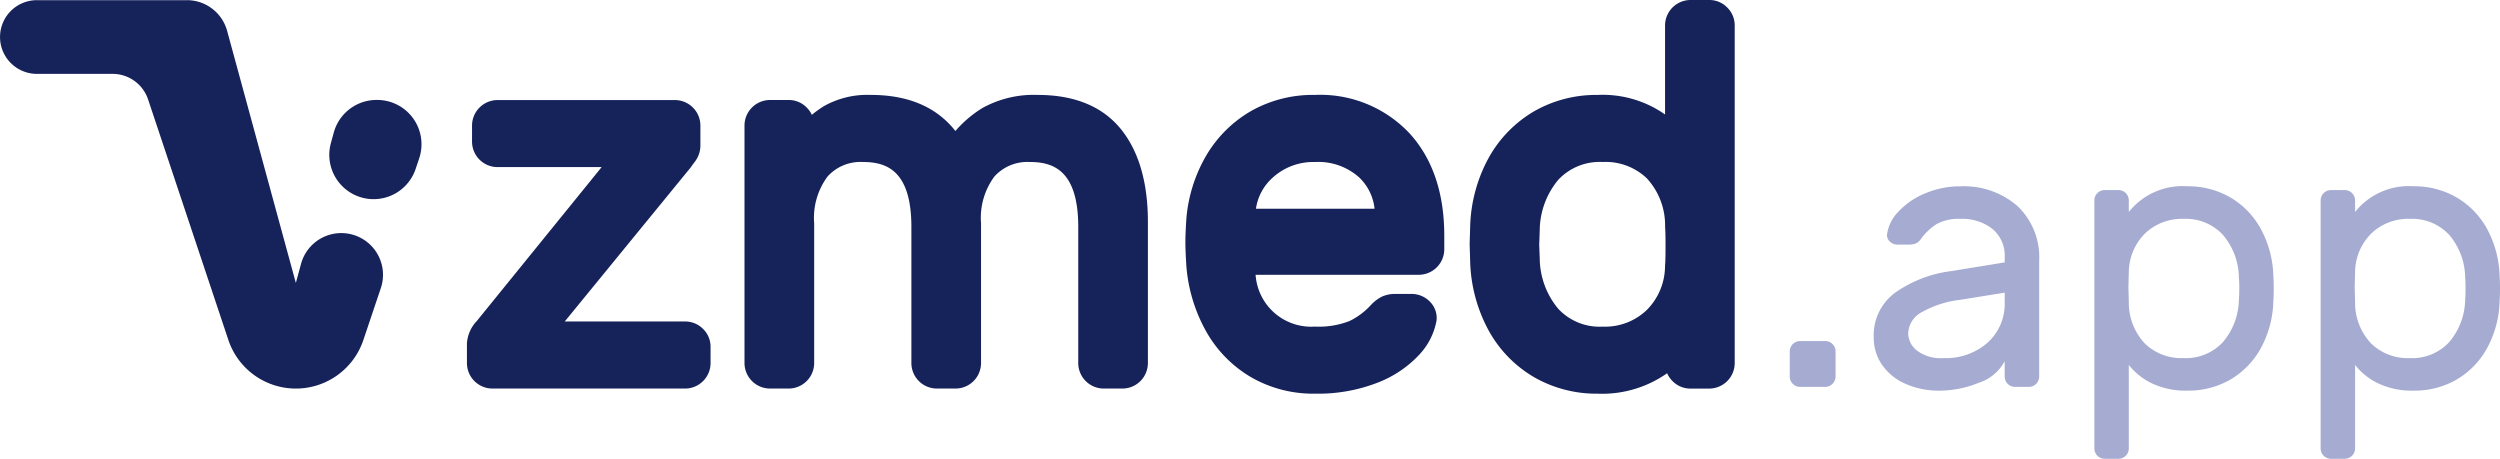
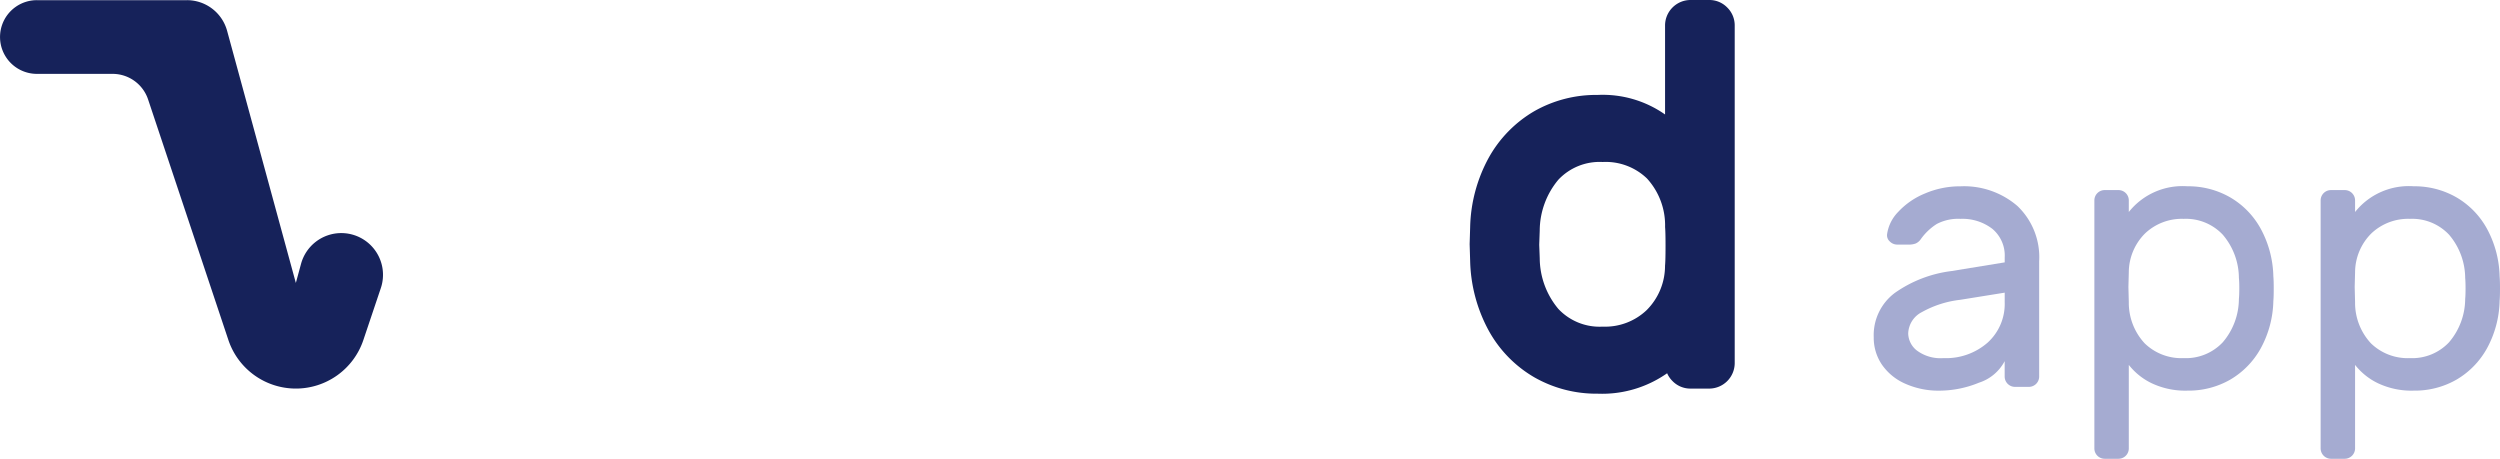
<svg xmlns="http://www.w3.org/2000/svg" width="240.262" height="44.09">
  <g data-name="Group 297" fill="#16225a">
-     <path data-name="Path 63" d="M32.077 12.74l-.278 1.018a4.258 4.258 0 0 0 4.129 5.382 4.26 4.26 0 0 0 4.015-2.9l.342-1.018a4.258 4.258 0 0 0-4.036-5.617h-.064a4.259 4.259 0 0 0-4.108 3.135z" />
    <path data-name="Path 64" d="M28.932 25.352l-.5 1.839-6.605-24.226A4 4 0 0 0 17.966.016H3.545A3.541 3.541 0 0 0 .188 2.428a3.542 3.542 0 0 0 3.357 4.671h7.274a3.6 3.6 0 0 1 3.414 2.46l7.713 23.109a6.84 6.84 0 0 0 6.489 4.675 6.842 6.842 0 0 0 6.484-4.659l1.68-4.995a4.009 4.009 0 0 0-3.845-5.288 4.008 4.008 0 0 0-3.822 2.951z" />
  </g>
  <g data-name="Group 298" fill="#16225a">
-     <path data-name="Path 65" d="M67.57 31.613a2.4 2.4 0 0 0-1.719-.716H54.274l12.1-14.8.066-.091c.06-.089.179-.25.354-.483a2.571 2.571 0 0 0 .518-1.554v-1.913a2.455 2.455 0 0 0-2.439-2.439H47.804a2.455 2.455 0 0 0-2.439 2.439v1.564a2.453 2.453 0 0 0 2.439 2.439h10.017l-12.006 14.8a3.423 3.423 0 0 0-.94 2.131v1.913a2.455 2.455 0 0 0 2.439 2.439H65.85a2.453 2.453 0 0 0 2.439-2.439v-1.569a2.4 2.4 0 0 0-.716-1.719z" />
-     <path data-name="Path 66" d="M99.736 9.123a10.182 10.182 0 0 0-5.336 1.266 11.128 11.128 0 0 0-2.581 2.2c-1.808-2.3-4.531-3.467-8.119-3.467a8.522 8.522 0 0 0-4.508 1.073 10.262 10.262 0 0 0-1.169.842 2.453 2.453 0 0 0-.5-.707 2.386 2.386 0 0 0-1.719-.719H73.99a2.457 2.457 0 0 0-2.44 2.439v22.852a2.457 2.457 0 0 0 2.44 2.439h1.816a2.457 2.457 0 0 0 2.44-2.439V21.467a6.679 6.679 0 0 1 1.287-4.506 4.261 4.261 0 0 1 3.385-1.392c2.175 0 4.671.71 4.671 6.241v13.093a2.455 2.455 0 0 0 2.439 2.439h1.815a2.455 2.455 0 0 0 2.439-2.439V21.467a6.679 6.679 0 0 1 1.288-4.506 4.26 4.26 0 0 1 3.384-1.392c2.175 0 4.671.71 4.671 6.241v13.093a2.455 2.455 0 0 0 2.439 2.439h1.815a2.455 2.455 0 0 0 2.439-2.439V21.321c0-3.774-.867-6.764-2.575-8.889-1.772-2.196-4.464-3.309-8.007-3.309z" />
-     <path data-name="Path 67" d="M126.364 9.123a12.05 12.05 0 0 0-6.179 1.575 11.893 11.893 0 0 0-4.271 4.269 14.377 14.377 0 0 0-1.893 5.985c-.067.992-.1 1.777-.1 2.33s.034 1.339.1 2.358a15.271 15.271 0 0 0 1.882 6.186 11.784 11.784 0 0 0 4.3 4.407 11.939 11.939 0 0 0 6.156 1.6 15.789 15.789 0 0 0 5.989-1.04 10.762 10.762 0 0 0 3.989-2.641 6.489 6.489 0 0 0 1.725-3.366 2.227 2.227 0 0 0-.667-1.821 2.45 2.45 0 0 0-1.768-.717h-1.471a3.12 3.12 0 0 0-1.323.249 3.73 3.73 0 0 0-1.068.8 6.732 6.732 0 0 1-2.082 1.56 8.125 8.125 0 0 1-3.324.53 5.351 5.351 0 0 1-5.69-4.979h15.694a2.455 2.455 0 0 0 2.439-2.439v-1.324c0-4.092-1.121-7.4-3.332-9.823a11.772 11.772 0 0 0-9.106-3.699zm5.738 10.935h-11.4a4.949 4.949 0 0 1 1.587-2.965 5.778 5.778 0 0 1 4.078-1.523 5.891 5.891 0 0 1 4.26 1.485 4.852 4.852 0 0 1 1.475 3.004z" />
    <path data-name="Path 68" d="M165.992.719A2.389 2.389 0 0 0 164.274 0h-1.815a2.453 2.453 0 0 0-2.439 2.439v8.563a10.421 10.421 0 0 0-6.486-1.878 12 12 0 0 0-6.1 1.572 11.83 11.83 0 0 0-4.357 4.458 14.545 14.545 0 0 0-1.788 6.672l-.05 1.637.05 1.632a14.689 14.689 0 0 0 1.785 6.681 11.722 11.722 0 0 0 4.388 4.489 12.027 12.027 0 0 0 6.073 1.57 10.877 10.877 0 0 0 6.684-1.964 2.429 2.429 0 0 0 .519.753 2.385 2.385 0 0 0 1.722.721h1.815a2.457 2.457 0 0 0 2.439-2.439V2.439a2.4 2.4 0 0 0-.722-1.72zm-11.97 30.672a5.434 5.434 0 0 1-4.254-1.7 7.643 7.643 0 0 1-1.792-4.876l-.049-1.294.048-1.352a7.666 7.666 0 0 1 1.793-4.9 5.437 5.437 0 0 1 4.254-1.7 5.712 5.712 0 0 1 4.262 1.586 6.671 6.671 0 0 1 1.739 4.666c.019.2.043.681.043 1.8 0 1.226-.027 1.687-.048 1.91a6.025 6.025 0 0 1-1.768 4.275 5.794 5.794 0 0 1-4.228 1.585z" />
  </g>
  <g data-name="Group 299" fill="#a5abd1">
-     <path data-name="Path 69" d="M176.115 33.07a.947.947 0 0 1 .291.692v2.437a.994.994 0 0 1-.982.981h-2.438a.994.994 0 0 1-.982-.981v-2.437a.994.994 0 0 1 .982-.983h2.44a.948.948 0 0 1 .689.291z" />
    <path data-name="Path 70" d="M192.662 25.215v-.472a3.343 3.343 0 0 0-1.183-2.746 4.712 4.712 0 0 0-3.072-.964 4.43 4.43 0 0 0-2.273.491 5.487 5.487 0 0 0-1.545 1.473 1.191 1.191 0 0 1-.473.4 1.8 1.8 0 0 1-.691.109h-1.086a1 1 0 0 1-.71-.291.8.8 0 0 1-.273-.691 3.835 3.835 0 0 1 1.073-2.163 7.221 7.221 0 0 1 2.563-1.764 8.536 8.536 0 0 1 3.418-.691 7.85 7.85 0 0 1 5.473 1.891 6.794 6.794 0 0 1 2.091 5.31v11.092a.994.994 0 0 1-.983.981h-1.352a.994.994 0 0 1-.981-.981v-1.491a4.261 4.261 0 0 1-2.474 2.072 10.045 10.045 0 0 1-3.782.764 7.807 7.807 0 0 1-3.309-.673 5.287 5.287 0 0 1-2.237-1.836 4.584 4.584 0 0 1-.781-2.619 5.063 5.063 0 0 1 2.036-4.272 12 12 0 0 1 5.418-2.092zm0 2.91l-4.292.69a9.8 9.8 0 0 0-3.673 1.183 2.387 2.387 0 0 0-1.309 2.054 2.137 2.137 0 0 0 .836 1.637 3.8 3.8 0 0 0 2.545.727 6.068 6.068 0 0 0 4.255-1.491 5.017 5.017 0 0 0 1.637-3.891z" />
    <path data-name="Path 71" d="M204.588 43.108a.994.994 0 0 1-.981.982h-1.346a.994.994 0 0 1-.982-.982V19.249a.992.992 0 0 1 .982-.981h1.346a.992.992 0 0 1 .981.981v1.126a6.592 6.592 0 0 1 5.637-2.472 8.058 8.058 0 0 1 4.09 1.055 7.849 7.849 0 0 1 2.947 3.018 10.021 10.021 0 0 1 1.218 4.583c.024.242.036.631.036 1.163 0 .558-.012.958-.036 1.2a9.907 9.907 0 0 1-1.218 4.564 7.926 7.926 0 0 1-2.927 3 8.041 8.041 0 0 1-4.11 1.055 7.547 7.547 0 0 1-3.437-.71 6.237 6.237 0 0 1-2.2-1.763zm1.528-10.11a5.06 5.06 0 0 0 3.745 1.419 4.857 4.857 0 0 0 3.763-1.528 6.449 6.449 0 0 0 1.545-4.146q.037-.364.038-1.018t-.038-1.018a6.449 6.449 0 0 0-1.545-4.146 4.857 4.857 0 0 0-3.763-1.528 5.131 5.131 0 0 0-3.709 1.4 5.3 5.3 0 0 0-1.564 3.728l-.037 1.419.037 1.454a5.723 5.723 0 0 0 1.528 3.964z" />
    <path data-name="Path 72" d="M226.334 43.108a1 1 0 0 1-.983.982h-1.346a1 1 0 0 1-.981-.982V19.249a.994.994 0 0 1 .981-.981h1.346a.994.994 0 0 1 .983.981v1.126a6.591 6.591 0 0 1 5.637-2.472 8.067 8.067 0 0 1 4.09 1.055 7.847 7.847 0 0 1 2.945 3.018 10.06 10.06 0 0 1 1.22 4.583c.023.242.036.631.036 1.163 0 .558-.013.958-.036 1.2a9.946 9.946 0 0 1-1.22 4.564 7.918 7.918 0 0 1-2.927 3 8.037 8.037 0 0 1-4.109 1.055 7.538 7.538 0 0 1-3.437-.71 6.227 6.227 0 0 1-2.2-1.763zm1.527-10.11a5.063 5.063 0 0 0 3.746 1.419 4.855 4.855 0 0 0 3.763-1.528 6.457 6.457 0 0 0 1.546-4.146c.023-.242.036-.582.036-1.018s-.013-.776-.036-1.018a6.457 6.457 0 0 0-1.546-4.146 4.855 4.855 0 0 0-3.763-1.528 5.128 5.128 0 0 0-3.709 1.4 5.3 5.3 0 0 0-1.564 3.728l-.037 1.419.037 1.454a5.719 5.719 0 0 0 1.527 3.964z" />
  </g>
</svg>